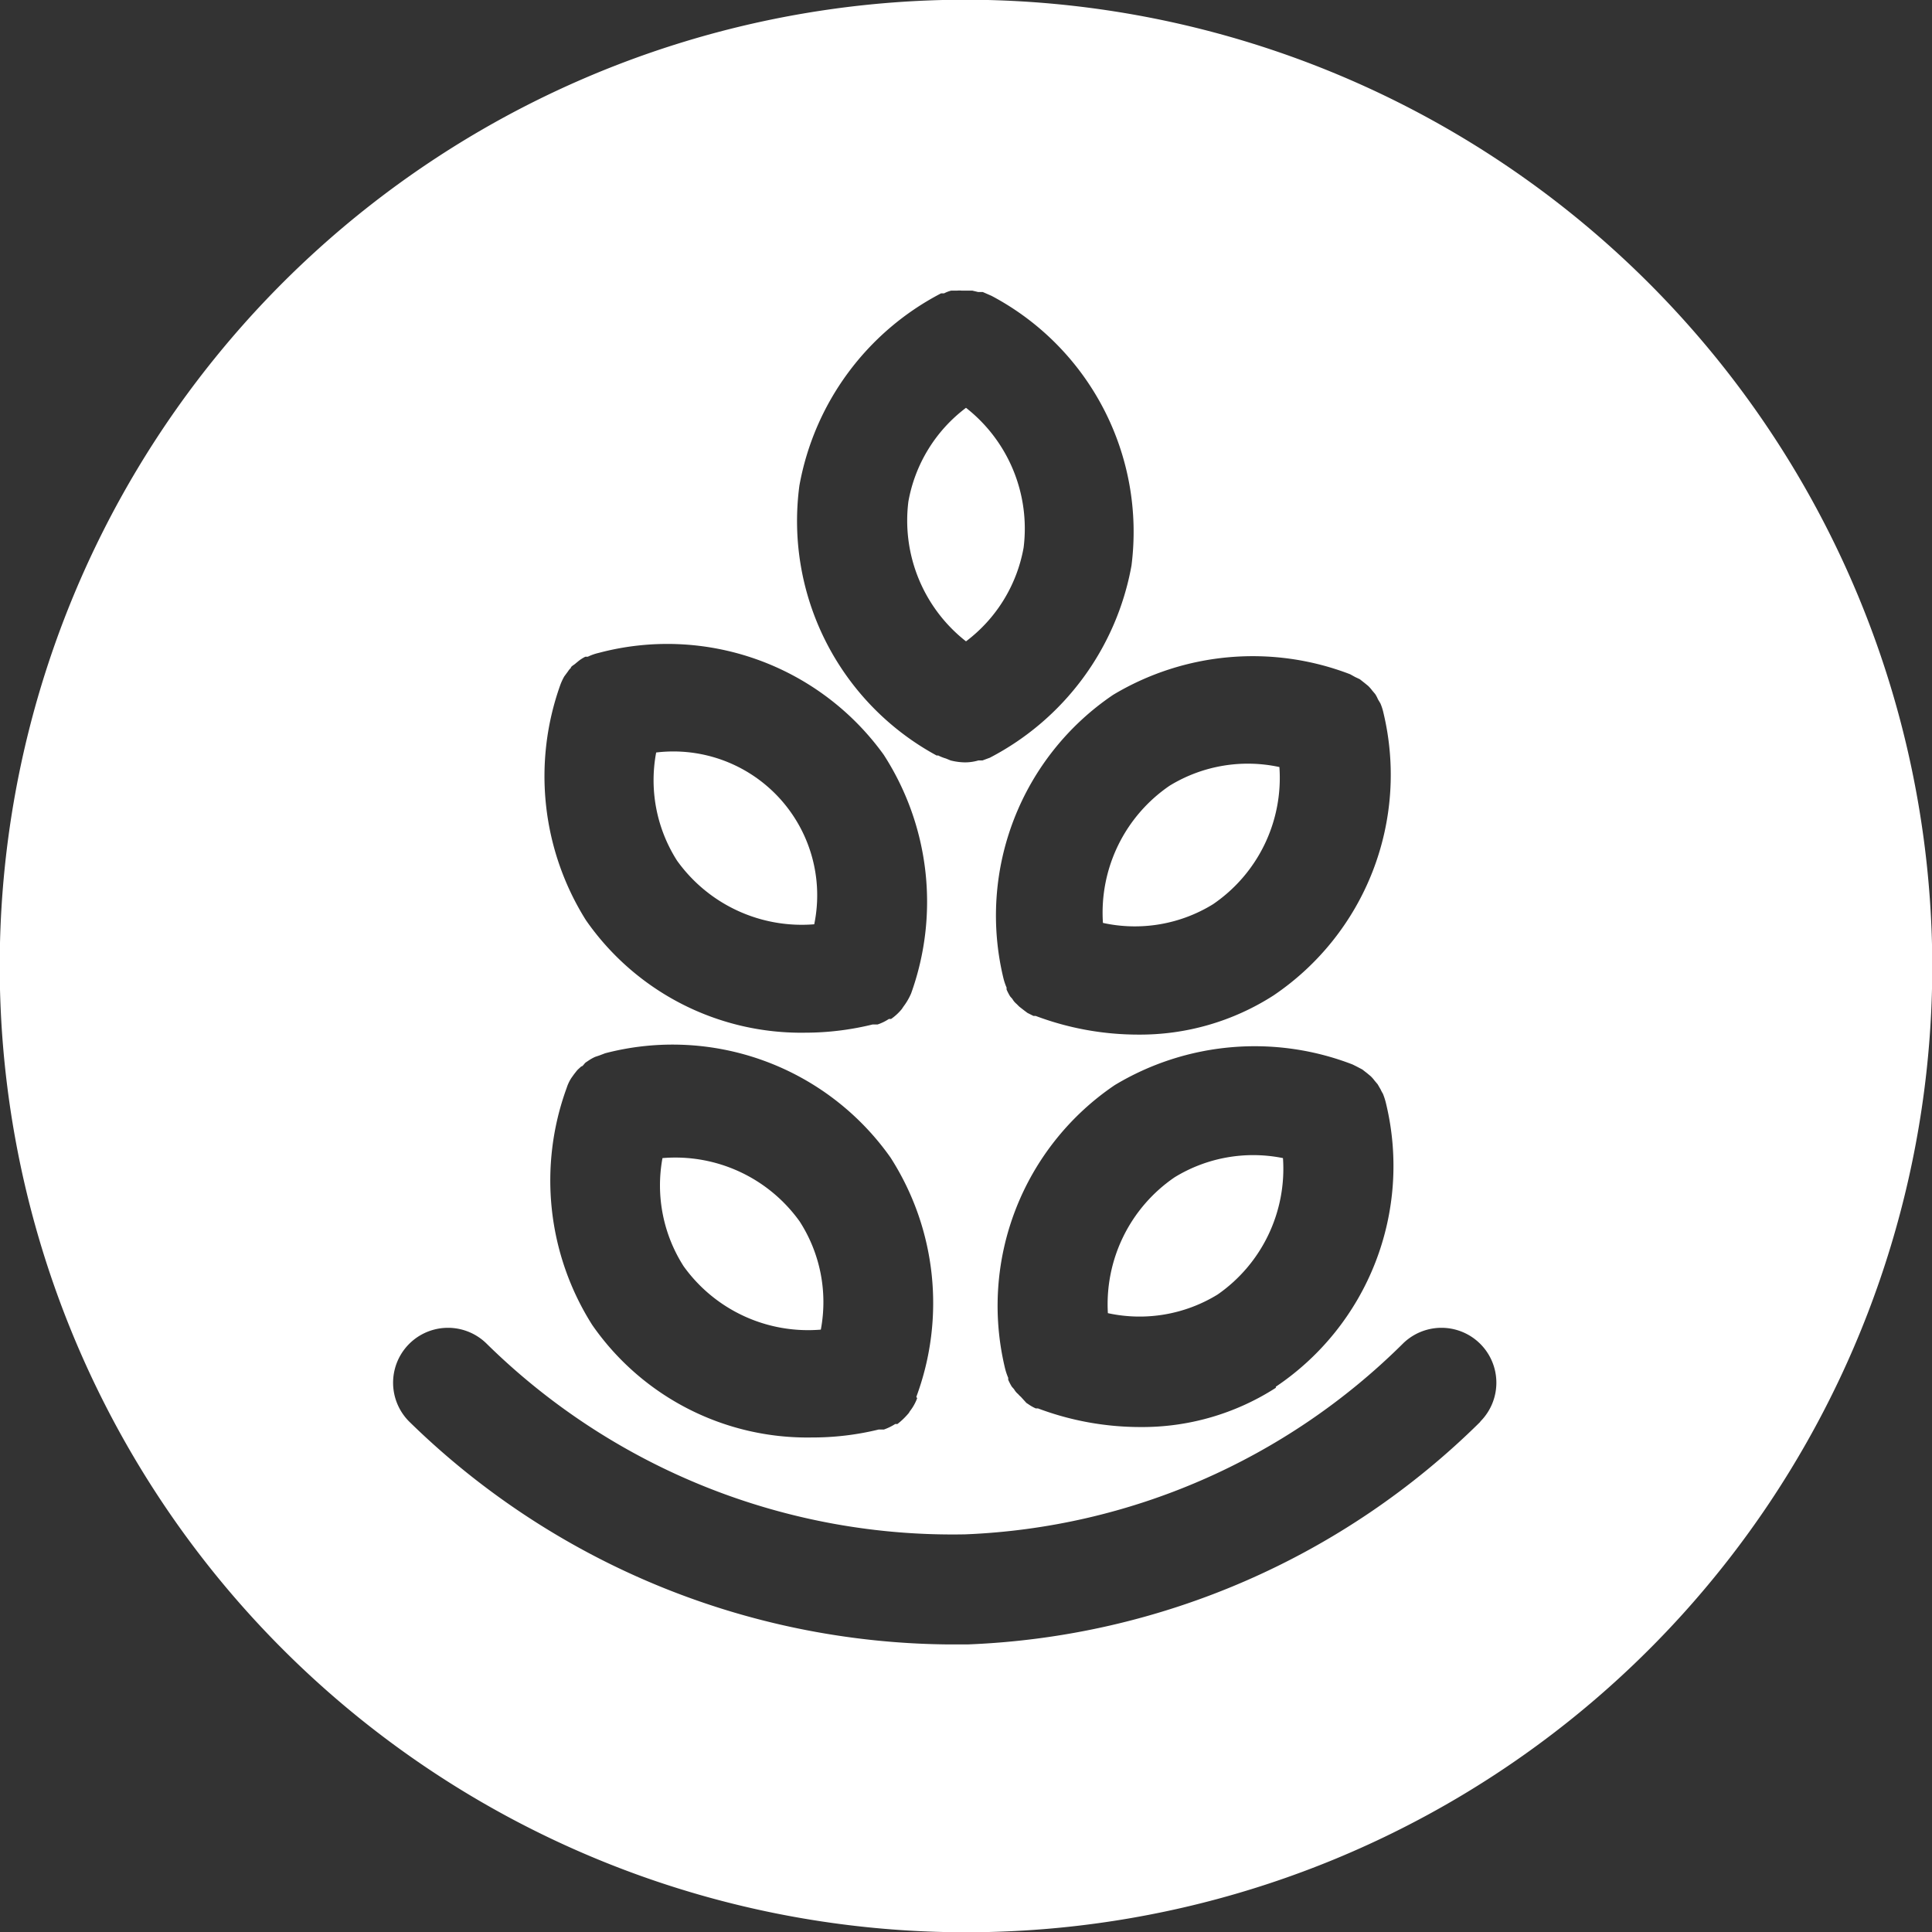
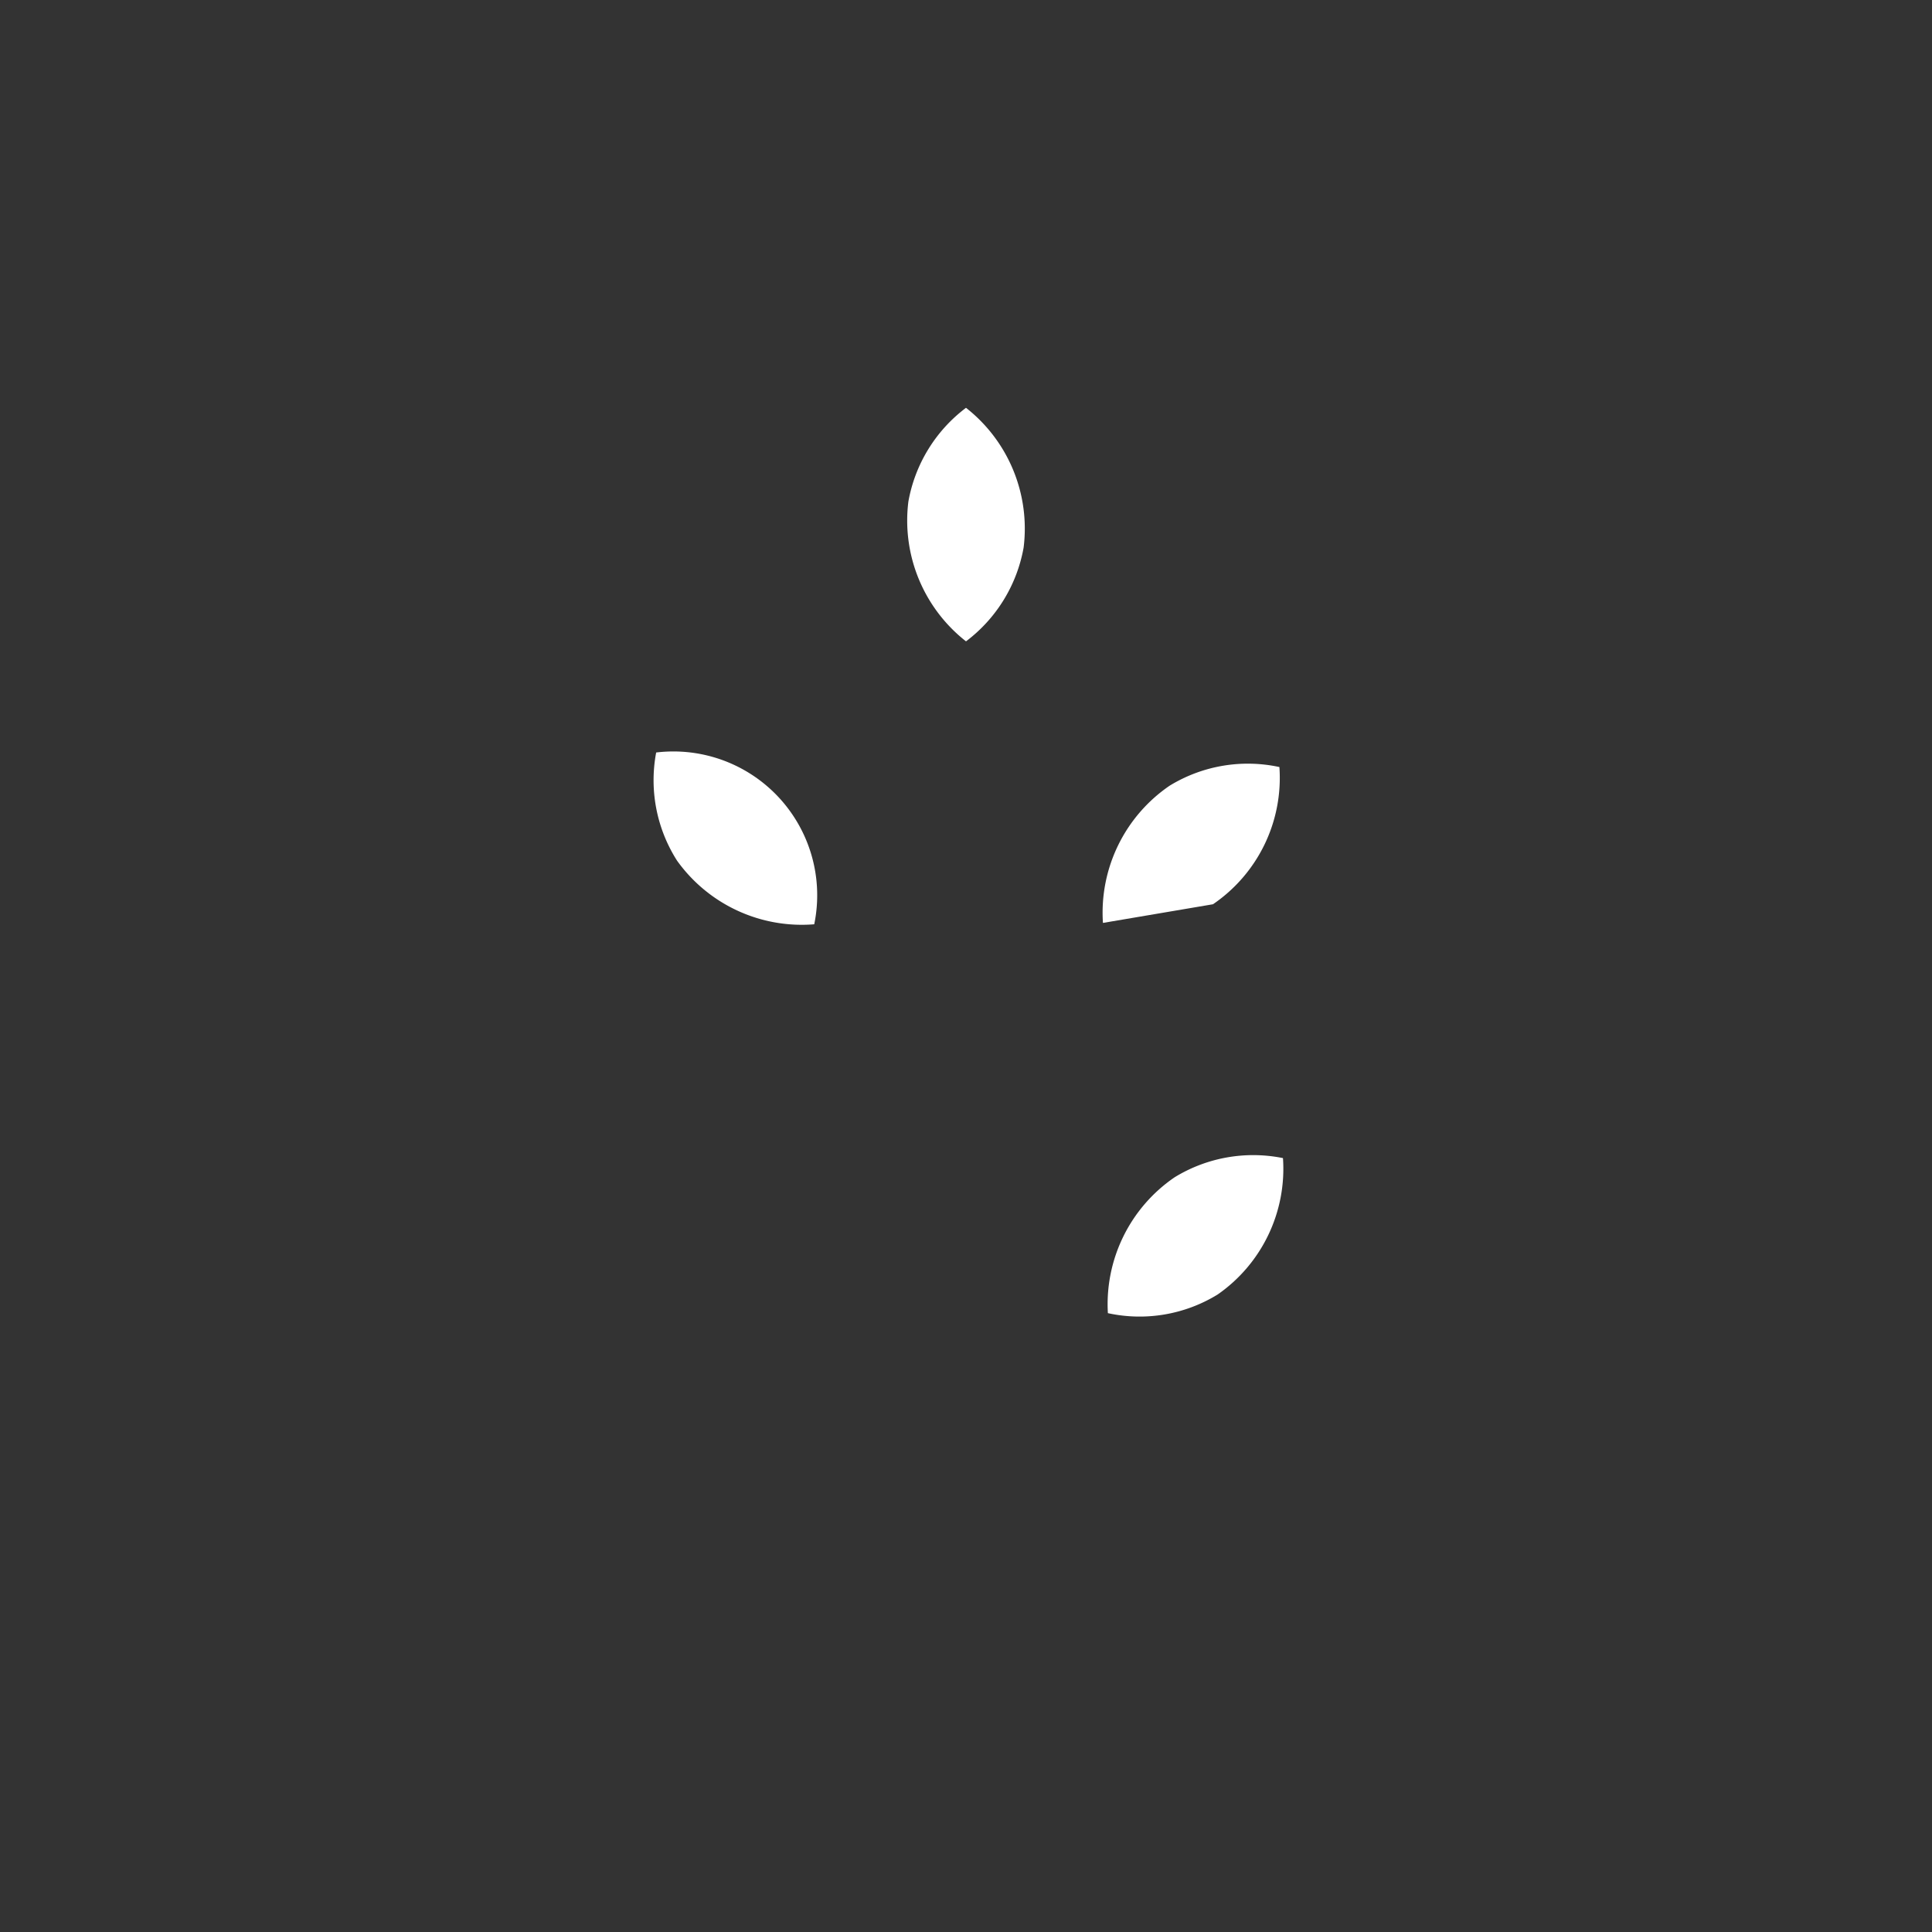
<svg xmlns="http://www.w3.org/2000/svg" data-name="Layer 5" fill="#000000" height="70.4" preserveAspectRatio="xMidYMid meet" version="1" viewBox="14.8 14.8 70.4 70.4" width="70.4" zoomAndPan="magnify">
  <rect x="14.8" y="14.8" width="70.4" height="70.4" fill="#333333" stroke="none" />
  <g id="change1_1">
-     <path d="M59,47.75a5.57,5.57,0,0,0,2.42-5,5.46,5.46,0,0,0-4,.68,5.6,5.6,0,0,0-2.43,5A5.43,5.43,0,0,0,59,47.75Z" fill="#ffffff" />
+     <path d="M59,47.75a5.57,5.57,0,0,0,2.42-5,5.46,5.46,0,0,0-4,.68,5.6,5.6,0,0,0-2.43,5Z" fill="#ffffff" />
  </g>
  <g id="change1_2">
    <path d="M50,38.17a5.48,5.48,0,0,0,2.1-3.42A5.59,5.59,0,0,0,50,29.66a5.48,5.48,0,0,0-2.1,3.42A5.59,5.59,0,0,0,50,38.17Z" fill="#ffffff" />
  </g>
  <g id="change1_3">
    <path d="M57.6,57.7a5.6,5.6,0,0,0-2.43,4.95,5.43,5.43,0,0,0,4-.68A5.58,5.58,0,0,0,61.55,57,5.48,5.48,0,0,0,57.6,57.7Z" fill="#ffffff" />
  </g>
  <g id="change1_4">
    <path d="M44.47,48.48a5.24,5.24,0,0,0-5.76-6.26,5.45,5.45,0,0,0,.76,3.94A5.59,5.59,0,0,0,44.47,48.48Z" fill="#ffffff" />
  </g>
  <g id="change1_5">
-     <path d="M50,14.79A35.21,35.21,0,1,0,85.21,50,35.26,35.26,0,0,0,50,14.79ZM64,39.37l.18.1.17.08.19.15.11.09a1.22,1.22,0,0,1,.15.17l.11.13a1.14,1.14,0,0,1,.1.19l.09.15a1.93,1.93,0,0,1,.11.34v0h0a9.7,9.7,0,0,1-4,10.3,9,9,0,0,1-4.94,1.43,10.62,10.62,0,0,1-3.73-.68l-.08,0-.22-.11-.12-.09-.18-.14-.1-.1a.65.65,0,0,1-.15-.18l-.08-.09a2,2,0,0,1-.13-.25.25.25,0,0,1,0-.07,2.17,2.17,0,0,1-.12-.36h0a9.71,9.71,0,0,1,4-10.31A9.89,9.89,0,0,1,64,39.37Zm-2.71,26a9,9,0,0,1-4.94,1.43,10.62,10.62,0,0,1-3.73-.68l-.08,0a1.55,1.55,0,0,1-.22-.12l-.12-.08L52,65.7a.94.94,0,0,1-.1-.1.65.65,0,0,1-.15-.18l-.08-.09a2,2,0,0,1-.13-.25.25.25,0,0,1,0-.07,2.17,2.17,0,0,1-.12-.36h0a9.71,9.71,0,0,1,4-10.31,9.89,9.89,0,0,1,8.67-.75l.14.07.21.11.18.14.12.1a1.22,1.22,0,0,1,.15.17l.11.13.11.19a1.09,1.09,0,0,0,.08.15,2.4,2.4,0,0,1,.12.38A9.69,9.69,0,0,1,61.29,65.33ZM43.93,32.49a9.87,9.87,0,0,1,5.16-7l.11,0a1.17,1.17,0,0,1,.26-.1l.22,0a.76.76,0,0,1,.16,0h.39l.21.05.17,0,.32.14,0,0h0a9.73,9.73,0,0,1,5.1,9.83,9.87,9.87,0,0,1-5.16,7l-.27.1-.15,0a1.73,1.73,0,0,1-.5.07h0a2.24,2.24,0,0,1-.51-.07l-.17-.07a1.62,1.62,0,0,1-.28-.11l-.06,0h0A9.72,9.72,0,0,1,43.93,32.49Zm-8.71,7.26h0l0,0a2.09,2.09,0,0,1,.14-.3l.14-.19a.58.58,0,0,1,.1-.12c0-.06.12-.11.18-.17l.11-.09a1.4,1.4,0,0,1,.24-.15l.09,0a1.9,1.9,0,0,1,.4-.14A9.72,9.72,0,0,1,47,42.3,9.87,9.87,0,0,1,48,51h0a2.31,2.31,0,0,1-.28.48l-.06.09a1.9,1.9,0,0,1-.39.36l-.08,0a1.74,1.74,0,0,1-.41.2l-.11,0-.07,0a10.33,10.33,0,0,1-2.45.3,9.55,9.55,0,0,1-8-4.1A9.87,9.87,0,0,1,35.22,39.75Zm13,26h0a1.75,1.75,0,0,1-.27.48.36.36,0,0,1-.07.1,2.6,2.6,0,0,1-.38.36l-.08,0a2,2,0,0,1-.41.2l-.11,0-.08,0a10.17,10.17,0,0,1-2.44.29,9.54,9.54,0,0,1-8-4.1,9.83,9.83,0,0,1-.93-8.64,1.49,1.49,0,0,1,.17-.36l.1-.14c.05-.06.09-.12.14-.17l.12-.11c.06,0,.11-.11.17-.15l.12-.08a1.55,1.55,0,0,1,.22-.12l.15-.05.21-.08a9.72,9.72,0,0,1,10.4,3.8A9.82,9.82,0,0,1,48.19,65.7Zm20.52.86a28.09,28.09,0,0,1-18.65,8.11h-.85a28.43,28.43,0,0,1-19.53-8.12,2,2,0,1,1,2.83-2.83,24.2,24.2,0,0,0,17.43,6.94,24,24,0,0,0,15.94-6.94,2,2,0,0,1,2.83,2.83Z" fill="#ffffff" />
-   </g>
+     </g>
  <g id="change1_6">
-     <path d="M38.94,57a5.47,5.47,0,0,0,.77,3.94,5.58,5.58,0,0,0,5,2.31,5.42,5.42,0,0,0-.77-3.94A5.57,5.57,0,0,0,38.94,57Z" fill="#ffffff" />
-   </g>
+     </g>
</svg>